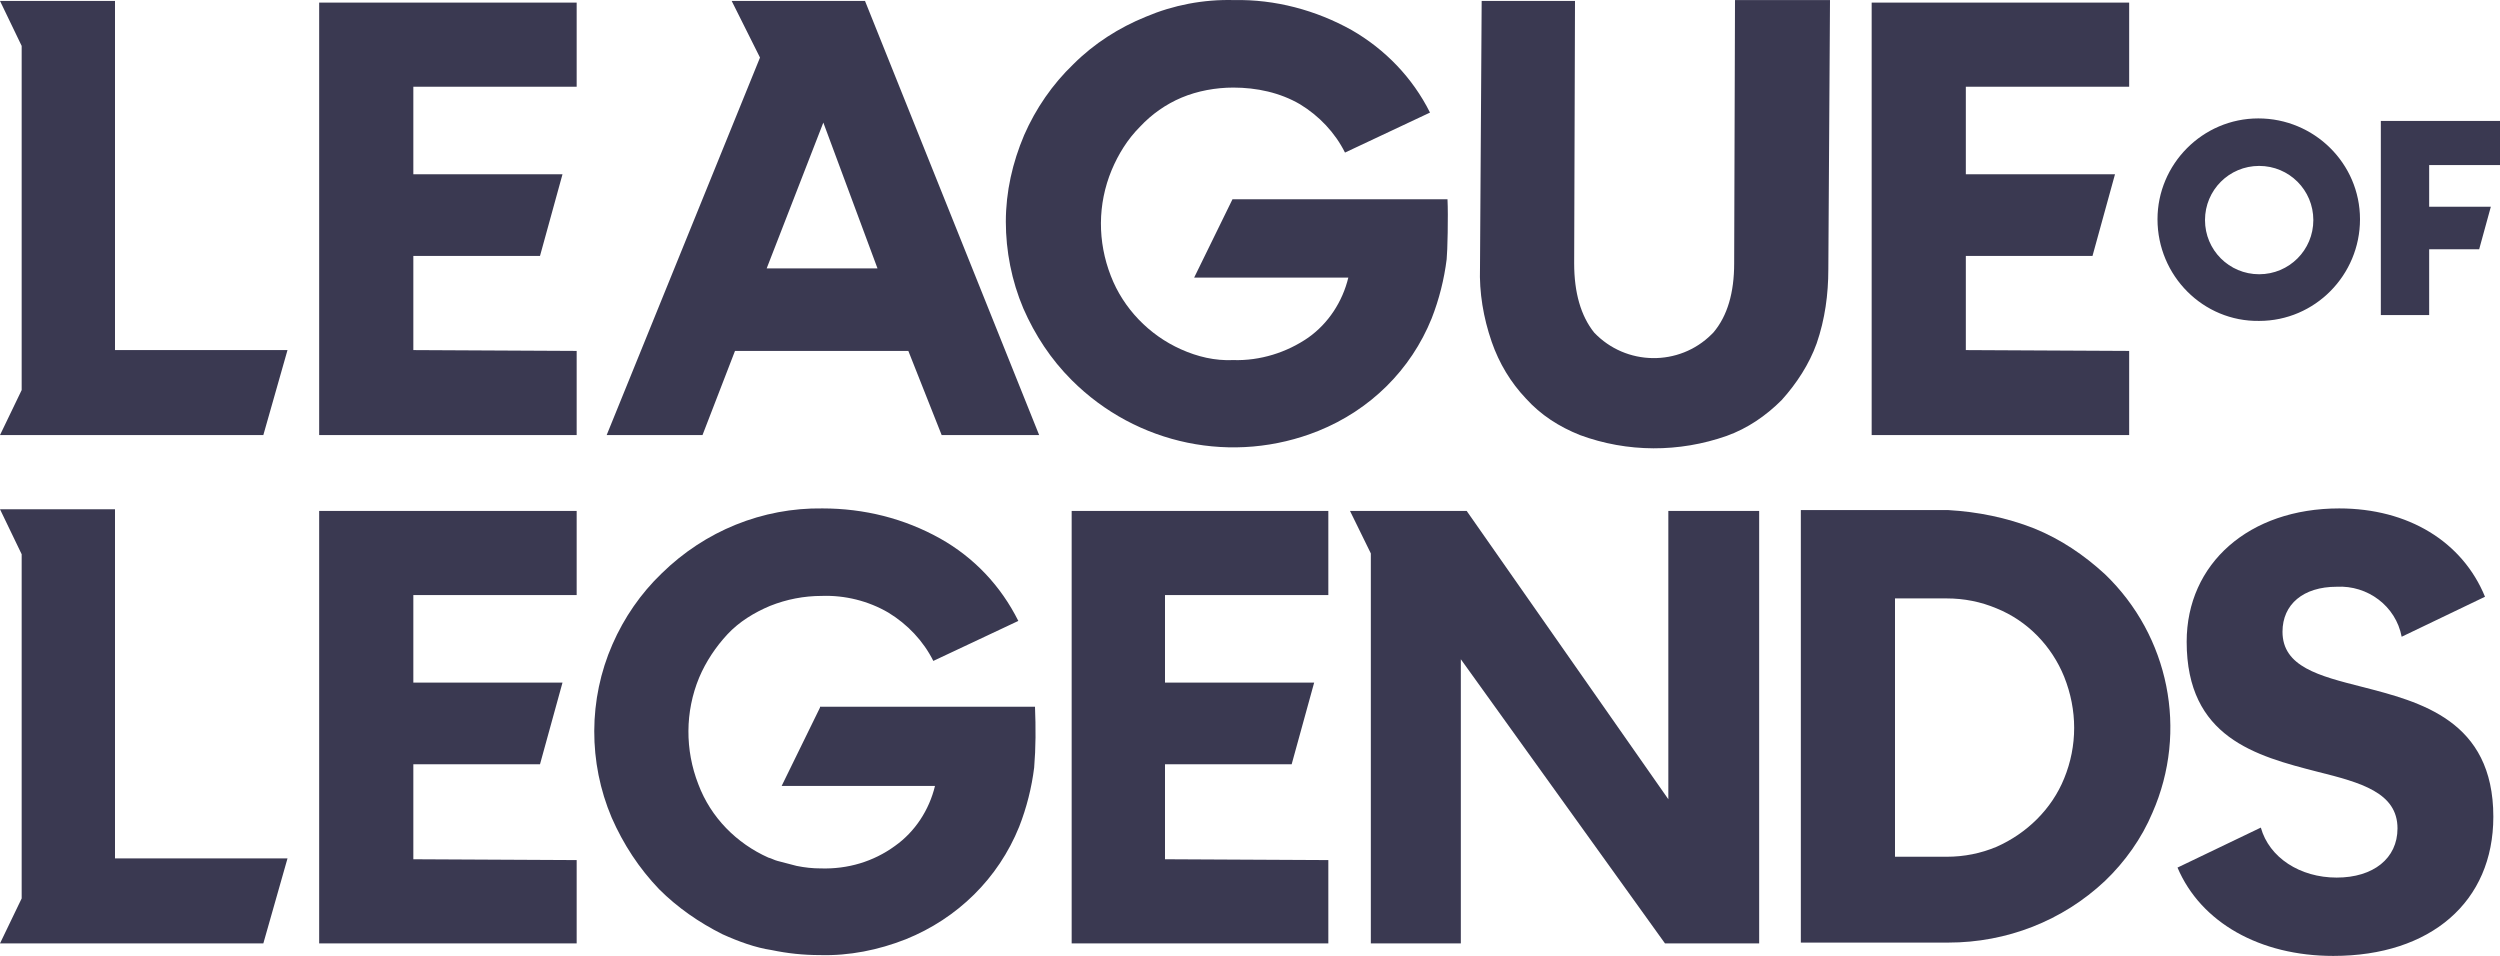
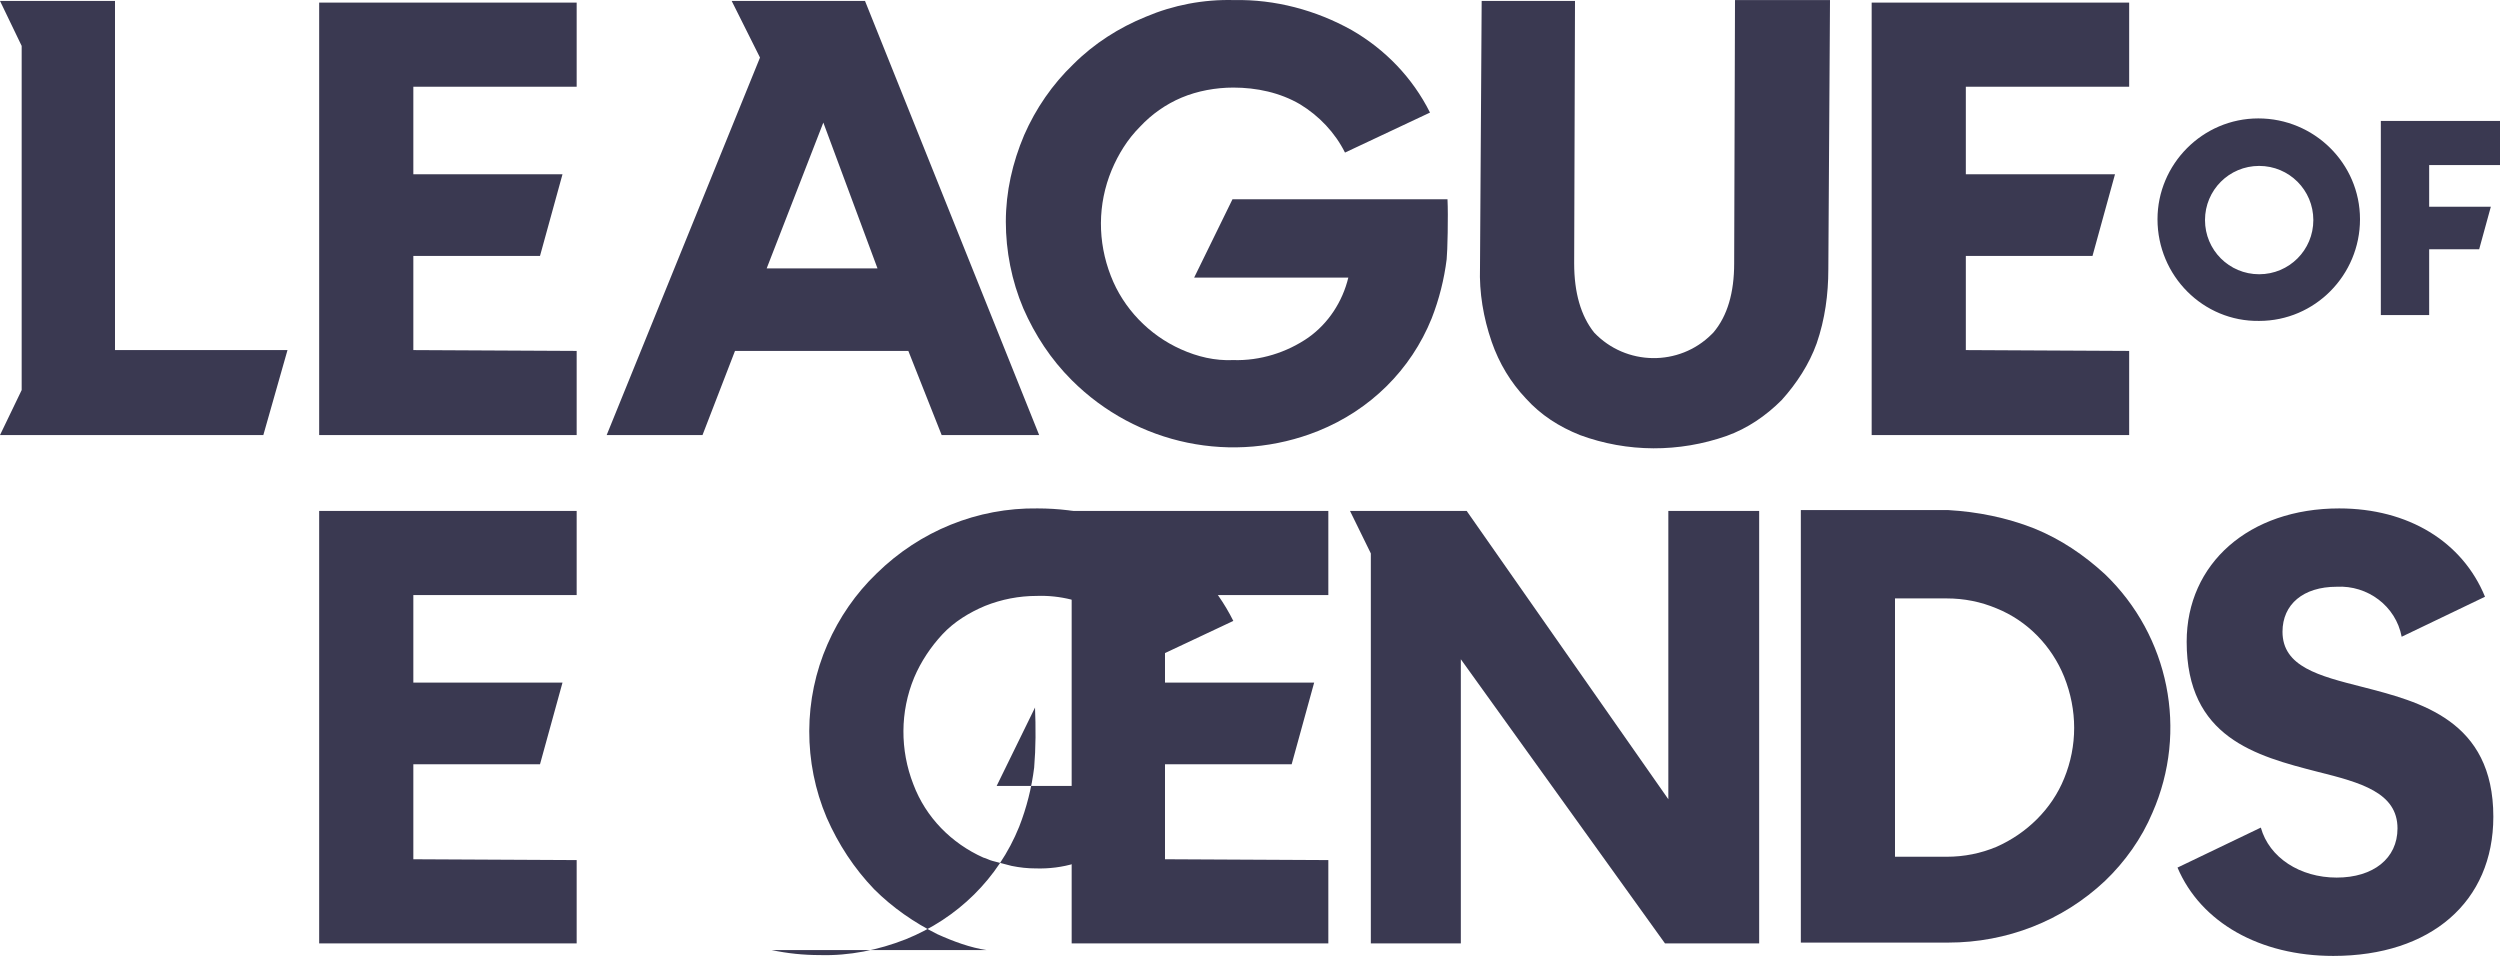
<svg xmlns="http://www.w3.org/2000/svg" width="600" height="229.42" version="1.1">
  <g fill="#c79b3b">
    <path d="m566.8 164.82c-10.2-2.6-19-4.8-19-13.2 0-6.6 5-10.8 13-10.8 7.4-0.4 14.2 4.6 15.6 12l20-9.6c-5.4-13.2-18.4-21.2-35-21.2-21.6 0-36.6 13.2-36.6 32 0 23 16.6 27.4 31.4 31.2 10.4 2.6 19.2 5 19.2 13.6 0 7.2-5.8 11.8-14.6 11.8s-16.2-4.8-18.2-12l-20 9.6c5.6 13.2 19.8 21.2 37.4 21.2 23.4 0 38.4-13 38.4-33.4 0-23.2-17.6-27.6-31.6-31.2z" style="fill: rgb(58, 57, 81);" />
    <path d="m600 29.019v10.6h-17v10h14.8l-2.8 10.2h-12v15.8h-11.6v-46.6z" style="fill: rgb(58, 57, 81);" />
    <path d="m542.2 39.819c7.2 0 13 5.8 13 13s-5.8 13-13 13-13-5.8-13-13 5.8-13 13-13zm0 37.2c13.4 0 24.2-11 24.2-24.4s-11-24.2-24.4-24.2-24.2 11-24.2 24.2c0 13.6 11 24.6 24.4 24.4z" style="fill: rgb(58, 57, 81);" />
    <path d="m329 226.42h21.6v-68.2l49 68.2h22.6v-103.8h-21.8v69.2l-48.4-69.2h-28l5 10.2z" style="fill: rgb(58, 57, 81);" />
    <path d="m495.4 186.82c-3 7.4-9 13.2-16.2 16.4-3.8 1.6-7.8 2.4-12 2.4h-12.4v-62h12.4c4.2 0 8.2 0.8 12 2.4 7.4 3 13.2 9 16.2 16.4 3.2 8 3.2 16.6 0 24.4zm-7.2-60c-6.6-2.6-13.6-4-20.6-4.4h-35.4v103.8h35.4c14 0 27.4-5.2 37.6-14.8 4.8-4.6 8.8-10.2 11.4-16.4 8.6-19.6 4-42.4-11.4-57.2-5-4.6-10.6-8.4-17-11z" style="fill: rgb(58, 57, 81);" />
    <path d="m138.4 226.42h-61.8v-103.8h61.8v20.2h-39.2v21h35.8l-5.4 19.6h-30.4v22.8l39.2 0.2z" style="fill: rgb(58, 57, 81);" />
    <path d="m279.6 142.82h39.2v-20.2h-61.6v103.8h61.6v-20l-39.2-0.2v-22.8h30.4l5.4-19.6h-35.8z" style="fill: rgb(58, 57, 81);" />
    <path d="m358 82.019c-2-5.8-3-11.8-2.8-17.8l0.4-64h22.4l-0.2 63c0 7 1.6 12.6 4.8 16.6 7.6 8 20.4 8.2 28.2 0.4l0.4-0.4c3.4-4 5-9.6 5-16.6l0.2-63.2h22.8l-0.4 64.6c0 6-0.8 12-2.8 17.8-1.8 5-4.8 9.6-8.4 13.6-3.8 3.8-8.2 6.8-13.2 8.6-11.4 4-23.8 4-35.2-0.2-5-2-9.4-4.8-13-8.8-3.6-3.8-6.4-8.4-8.2-13.6z" style="fill: rgb(58, 57, 81);" />
    <path d="m245.6 74.019c-2.8-6.6-4.2-13.8-4.2-20.8 0-7.2 1.6-14.2 4.4-20.8 2.8-6.4 6.8-12.2 11.8-17 5-5 11-8.8 17.4-11.4 6.6-2.8 13.8-4.2 21.2-4 9.8-0.2 19.6 2.4 28.2 7.2 8 4.6 14.6 11.4 18.8 19.8l-20.4 9.6c-2.4-4.8-6.2-8.8-10.8-11.6-4.8-2.8-10.4-4-16-4-4.2 0-8.6 0.8-12.4 2.4-3.8 1.6-7.2 4-10 7-3 3-5.2 6.6-6.8 10.4-3.4 8.2-3.4 17.2-0.2 25.4 3 7.8 9.2 14.2 16.8 17.6 4 1.8 8.2 2.8 12.6 2.6 6.4 0.2 12.8-1.8 18-5.4 4.8-3.4 8.2-8.6 9.6-14.4h-37l9.2-18.8h51.6c0.2 4 0 12.6-0.2 14.4-0.6 4.8-1.8 9.6-3.6 14.2-5 12.4-14.8 22-27.2 27-20.4 8.2-43.6 3.4-59.2-12.2-5-5-8.8-10.8-11.6-17.2z" style="fill: rgb(58, 57, 81);" />
    <path d="m5.2 93.619v-82.6l-5.2-10.8h27.6v83.8h41.4l-5.8 20.4h-63.2z" style="fill: rgb(58, 57, 81);" />
-     <path d="m5.2 215.62v-82.6l-5.2-10.8h27.6v83.8h41.4l-5.8 20.4h-63.2z" style="fill: rgb(58, 57, 81);" />
    <path d="m138.4 104.42h-61.8v-103.8h61.8v20.2h-39.2v21h35.8l-5.4 19.6h-30.4v22.6l39.2 0.2z" style="fill: rgb(58, 57, 81);" />
    <path d="m510.8 104.42h-61.6v-103.8h61.8v20.2h-39.2v21h35.8l-5.4 19.6h-30.4v22.6l39.2 0.2v20.2z" style="fill: rgb(58, 57, 81);" />
    <path d="m197.6 29.419 13 35h-26.6zm-29 75 7.8-20.2h41.6l8 20.2h23.4l-41.8-104.2h-32l6.8 13.6-36.8 90.6z" style="fill: rgb(58, 57, 81);" />
-     <path d="m185.2 228.02c3.8 0.8 7.6 1.2 11.6 1.2 7 0.2 14-1.2 20.6-3.8 12.4-5 22.2-14.6 27.2-27 1.8-4.6 3-9.4 3.6-14.2 0.4-4.8 0.4-9.6 0.2-14.6h-51.6v0.2l-9.2 18.8h36.8c-1.4 5.8-4.8 11-9.6 14.4-5.2 3.8-11.4 5.6-17.8 5.4-2 0-3.8-0.2-5.8-0.6l-4.6-1.2c-0.8-0.2-1.4-0.6-2.2-0.8-7.6-3.4-13.8-9.6-16.8-17.6-3.2-8.2-3.2-17.4 0.2-25.6 1.6-3.8 4-7.4 6.8-10.4s6.4-5.2 10.2-6.8c4-1.6 8.2-2.4 12.4-2.4 5.6-0.2 11.2 1.2 16 4 4.6 2.8 8.4 6.8 10.8 11.6l20.4-9.6c-4.2-8.4-10.6-15.2-18.8-19.8-8.6-4.8-18.2-7.2-28.2-7.2-14.4-0.2-28.2 5.4-38.6 15.6-5 4.8-9 10.6-11.8 17-5.8 13.2-5.8 28.4-0.2 41.6 2.8 6.4 6.6 12.2 11.4 17.2 4.4 4.4 9.6 8 15.2 10.8 3.933 1.772 7.867 3.209 11.8 3.8z" style="fill: rgb(58, 57, 81);" />
+     <path d="m185.2 228.02c3.8 0.8 7.6 1.2 11.6 1.2 7 0.2 14-1.2 20.6-3.8 12.4-5 22.2-14.6 27.2-27 1.8-4.6 3-9.4 3.6-14.2 0.4-4.8 0.4-9.6 0.2-14.6v0.2l-9.2 18.8h36.8c-1.4 5.8-4.8 11-9.6 14.4-5.2 3.8-11.4 5.6-17.8 5.4-2 0-3.8-0.2-5.8-0.6l-4.6-1.2c-0.8-0.2-1.4-0.6-2.2-0.8-7.6-3.4-13.8-9.6-16.8-17.6-3.2-8.2-3.2-17.4 0.2-25.6 1.6-3.8 4-7.4 6.8-10.4s6.4-5.2 10.2-6.8c4-1.6 8.2-2.4 12.4-2.4 5.6-0.2 11.2 1.2 16 4 4.6 2.8 8.4 6.8 10.8 11.6l20.4-9.6c-4.2-8.4-10.6-15.2-18.8-19.8-8.6-4.8-18.2-7.2-28.2-7.2-14.4-0.2-28.2 5.4-38.6 15.6-5 4.8-9 10.6-11.8 17-5.8 13.2-5.8 28.4-0.2 41.6 2.8 6.4 6.6 12.2 11.4 17.2 4.4 4.4 9.6 8 15.2 10.8 3.933 1.772 7.867 3.209 11.8 3.8z" style="fill: rgb(58, 57, 81);" />
  </g>
</svg>